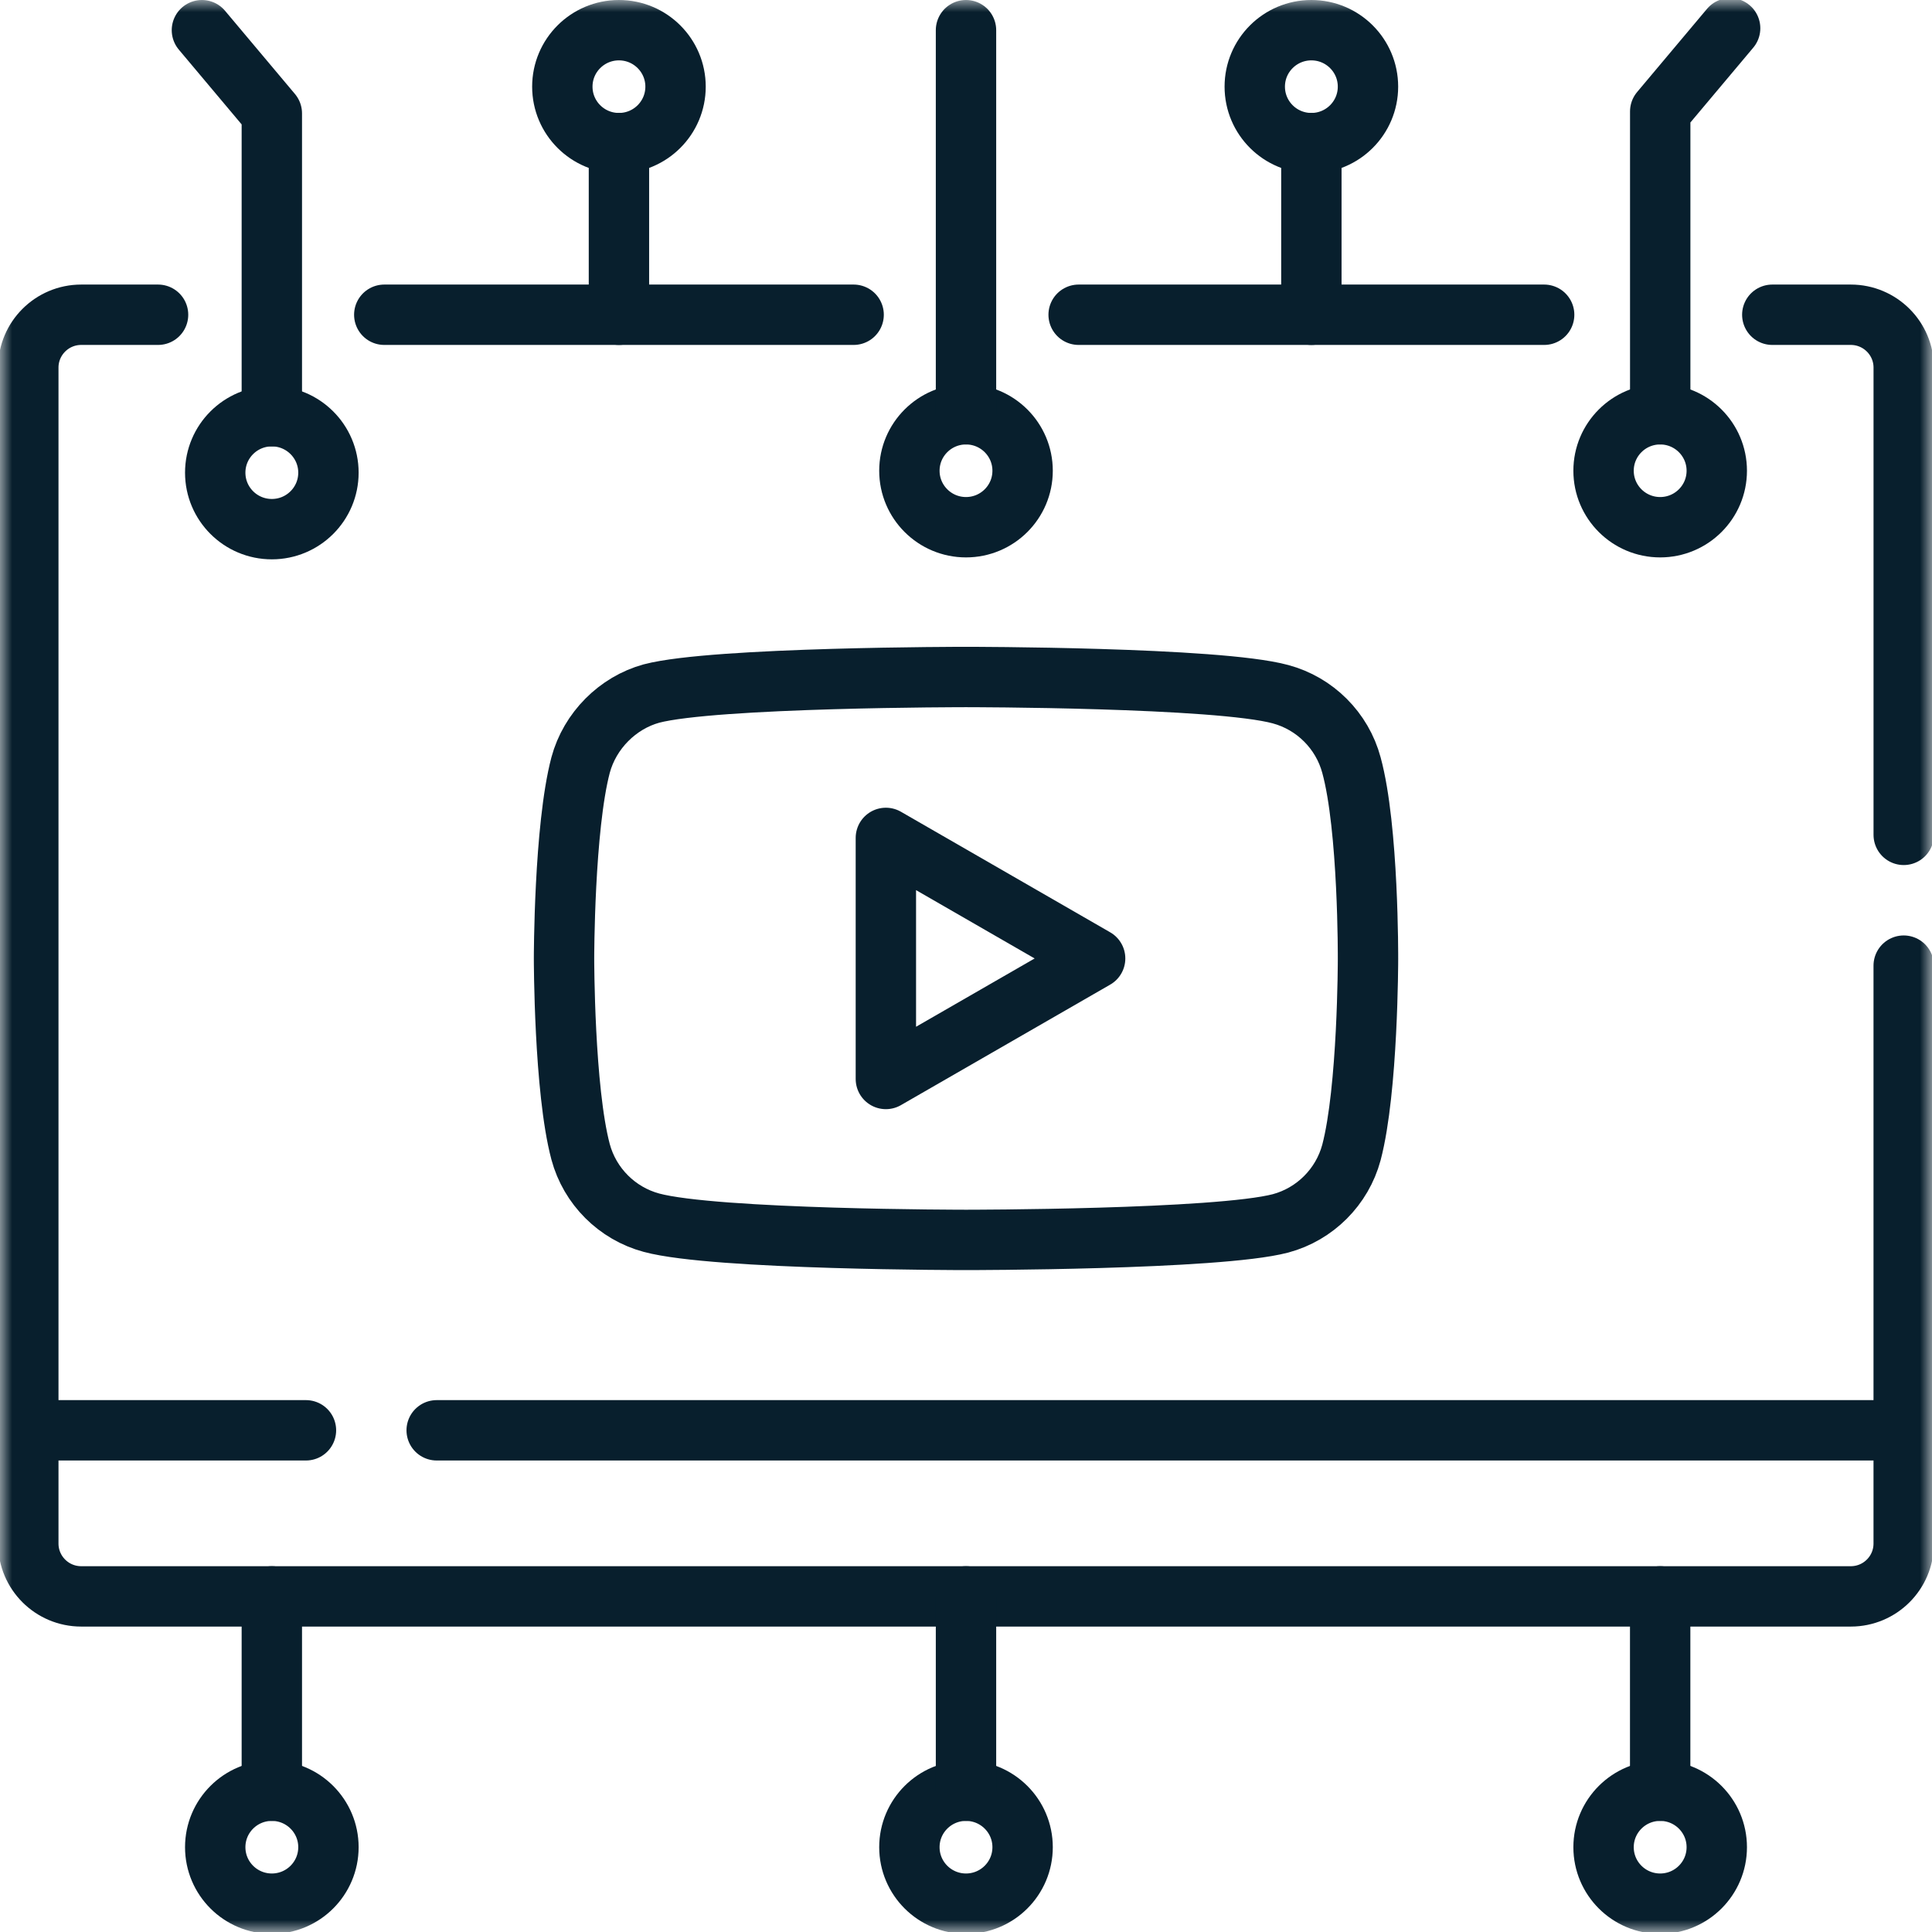
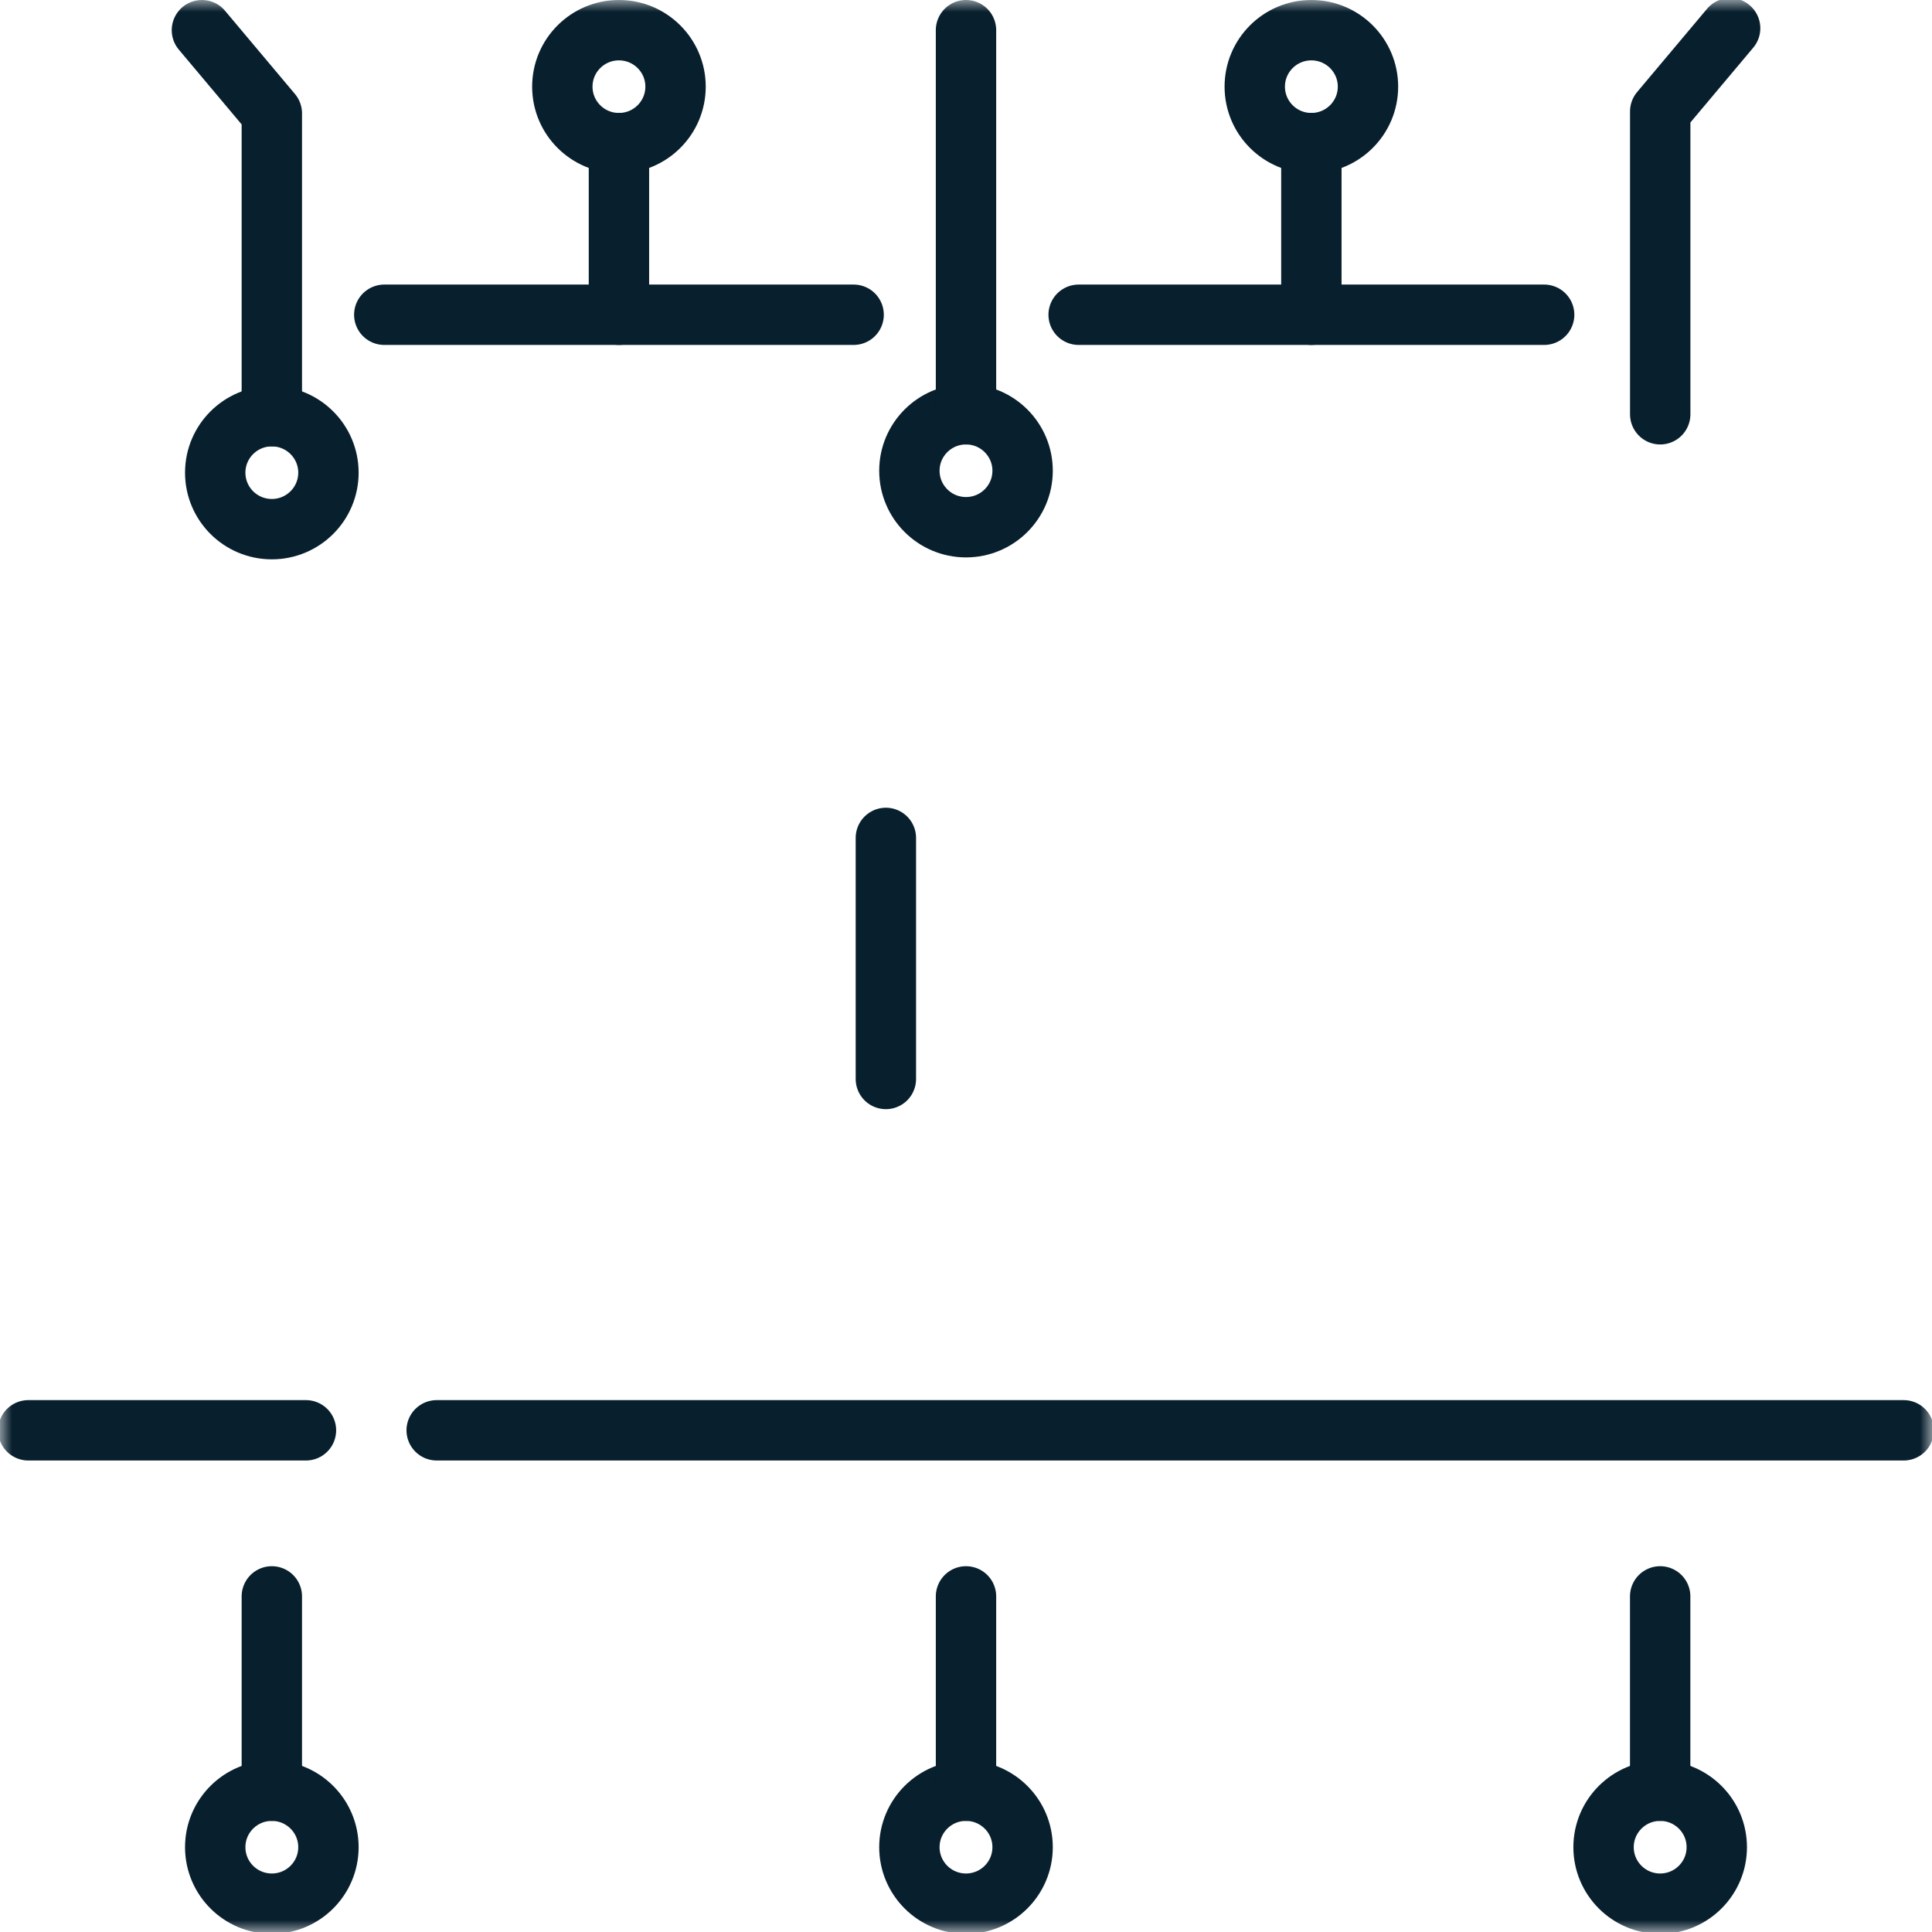
<svg xmlns="http://www.w3.org/2000/svg" width="80" height="80" viewBox="0 0 80 80" fill="none">
  <g clip-path="url(#clip0_205_228)">
    <mask id="mask0_205_228" style="mask-type:luminance" maskUnits="userSpaceOnUse" x="0" y="0" width="80" height="80">
      <path d="M78.75 78.75V1.25H1.25V78.75H78.75Z" fill="white" stroke="white" stroke-width="2.5" />
    </mask>
    <g mask="url(#mask0_205_228)">
-       <path d="M78.828 39.985V63.914C78.828 65.123 77.847 66.103 76.637 66.103H3.363C2.153 66.103 1.172 65.123 1.172 63.914V15.222C1.172 14.013 2.153 13.033 3.363 13.033H6.545" stroke="#081F2D" stroke-width="2.5" stroke-miterlimit="10" stroke-linecap="round" stroke-linejoin="round" />
-       <path d="M73.387 13.033H76.637C77.847 13.033 78.829 14.013 78.829 15.222V34.57" stroke="#081F2D" stroke-width="2.5" stroke-miterlimit="10" stroke-linecap="round" stroke-linejoin="round" />
      <path d="M44.664 13.033H63.94" stroke="#081F2D" stroke-width="2.5" stroke-miterlimit="10" stroke-linecap="round" stroke-linejoin="round" />
      <path d="M15.912 13.033H35.347" stroke="#081F2D" stroke-width="2.5" stroke-miterlimit="10" stroke-linecap="round" stroke-linejoin="round" />
      <path d="M13.6 19.572C13.6 18.281 12.55 17.234 11.256 17.234C9.961 17.234 8.912 18.281 8.912 19.572C8.912 20.864 9.961 21.911 11.256 21.911C12.55 21.911 13.6 20.864 13.6 19.572Z" stroke="#081F2D" stroke-width="2.5" stroke-miterlimit="10" stroke-linecap="round" stroke-linejoin="round" />
      <path d="M42.344 19.492C42.344 18.201 41.294 17.154 40 17.154C38.706 17.154 37.656 18.201 37.656 19.492C37.656 20.784 38.706 21.831 40 21.831C41.294 21.831 42.344 20.784 42.344 19.492Z" stroke="#081F2D" stroke-width="2.5" stroke-miterlimit="10" stroke-linecap="round" stroke-linejoin="round" />
      <path d="M8.361 1.25L11.256 4.696V17.234" stroke="#081F2D" stroke-width="2.5" stroke-miterlimit="10" stroke-linecap="round" stroke-linejoin="round" />
-       <path d="M66.4 19.492C66.4 18.201 67.45 17.154 68.744 17.154C70.038 17.154 71.088 18.201 71.088 19.492C71.088 20.784 70.038 21.831 68.744 21.831C67.45 21.831 66.4 20.784 66.4 19.492Z" stroke="#081F2D" stroke-width="2.5" stroke-miterlimit="10" stroke-linecap="round" stroke-linejoin="round" />
      <path d="M71.641 1.17L68.746 4.616V17.154" stroke="#081F2D" stroke-width="2.5" stroke-miterlimit="10" stroke-linecap="round" stroke-linejoin="round" />
      <path d="M27.973 3.588C27.973 2.297 26.923 1.25 25.629 1.25C24.334 1.25 23.285 2.297 23.285 3.588C23.285 4.88 24.334 5.927 25.629 5.927C26.923 5.927 27.973 4.88 27.973 3.588Z" stroke="#081F2D" stroke-width="2.5" stroke-miterlimit="10" stroke-linecap="round" stroke-linejoin="round" />
      <path d="M25.629 13.033V5.927" stroke="#081F2D" stroke-width="2.5" stroke-miterlimit="10" stroke-linecap="round" stroke-linejoin="round" />
      <path d="M56.645 3.588C56.645 2.297 55.595 1.25 54.301 1.25C53.006 1.25 51.957 2.297 51.957 3.588C51.957 4.88 53.006 5.927 54.301 5.927C55.595 5.927 56.645 4.88 56.645 3.588Z" stroke="#081F2D" stroke-width="2.5" stroke-miterlimit="10" stroke-linecap="round" stroke-linejoin="round" />
      <path d="M54.301 13.033V5.927" stroke="#081F2D" stroke-width="2.5" stroke-miterlimit="10" stroke-linecap="round" stroke-linejoin="round" />
      <path d="M40 17.154V1.25" stroke="#081F2D" stroke-width="2.5" stroke-miterlimit="10" stroke-linecap="round" stroke-linejoin="round" />
      <path d="M13.6 76.488C13.6 77.78 12.55 78.827 11.256 78.827C9.961 78.827 8.912 77.78 8.912 76.488C8.912 75.197 9.961 74.15 11.256 74.15C12.55 74.15 13.6 75.197 13.6 76.488Z" stroke="#081F2D" stroke-width="2.5" stroke-miterlimit="10" stroke-linecap="round" stroke-linejoin="round" />
      <path d="M11.256 66.103V74.15" stroke="#081F2D" stroke-width="2.5" stroke-miterlimit="10" stroke-linecap="round" stroke-linejoin="round" />
      <path d="M42.344 76.488C42.344 77.78 41.294 78.827 40 78.827C38.706 78.827 37.656 77.78 37.656 76.488C37.656 75.197 38.706 74.15 40 74.15C41.294 74.15 42.344 75.197 42.344 76.488Z" stroke="#081F2D" stroke-width="2.5" stroke-miterlimit="10" stroke-linecap="round" stroke-linejoin="round" />
      <path d="M40 66.103V74.15" stroke="#081F2D" stroke-width="2.5" stroke-miterlimit="10" stroke-linecap="round" stroke-linejoin="round" />
      <path d="M71.088 76.488C71.088 77.78 70.038 78.827 68.744 78.827C67.45 78.827 66.4 77.78 66.4 76.488C66.4 75.197 67.45 74.15 68.744 74.15C70.038 74.15 71.088 75.197 71.088 76.488Z" stroke="#081F2D" stroke-width="2.5" stroke-miterlimit="10" stroke-linecap="round" stroke-linejoin="round" />
      <path d="M68.744 66.103V74.15" stroke="#081F2D" stroke-width="2.5" stroke-miterlimit="10" stroke-linecap="round" stroke-linejoin="round" />
-       <path d="M55.96 31.68C55.576 30.254 54.452 29.13 53.026 28.746C50.421 28.033 40 28.033 40 28.033C40 28.033 29.58 28.033 26.975 28.718C25.577 29.102 24.425 30.254 24.041 31.68C23.355 34.285 23.355 39.688 23.355 39.688C23.355 39.688 23.355 45.117 24.041 47.695C24.425 49.121 25.549 50.245 26.975 50.629C29.608 51.342 40.001 51.342 40.001 51.342C40.001 51.342 50.421 51.342 53.026 50.657C54.452 50.273 55.576 49.148 55.96 47.722C56.646 45.117 56.646 39.715 56.646 39.715C56.646 39.715 56.673 34.285 55.96 31.68Z" stroke="#081F2D" stroke-width="2.5" stroke-miterlimit="10" stroke-linecap="round" stroke-linejoin="round" />
-       <path d="M36.682 44.678L45.347 39.688L36.682 34.696V44.678Z" stroke="#081F2D" stroke-width="2.5" stroke-miterlimit="10" stroke-linecap="round" stroke-linejoin="round" />
+       <path d="M36.682 44.678L36.682 34.696V44.678Z" stroke="#081F2D" stroke-width="2.5" stroke-miterlimit="10" stroke-linecap="round" stroke-linejoin="round" />
      <path d="M18.082 59.226H78.828" stroke="#081F2D" stroke-width="2.5" stroke-miterlimit="10" stroke-linecap="round" stroke-linejoin="round" />
      <path d="M1.172 59.226H12.669" stroke="#081F2D" stroke-width="2.5" stroke-miterlimit="10" stroke-linecap="round" stroke-linejoin="round" />
    </g>
  </g>
  <defs>
    <clipPath id="clip0_205_228">
      <rect width="80" height="80" fill="white" />
    </clipPath>
  </defs>
</svg>